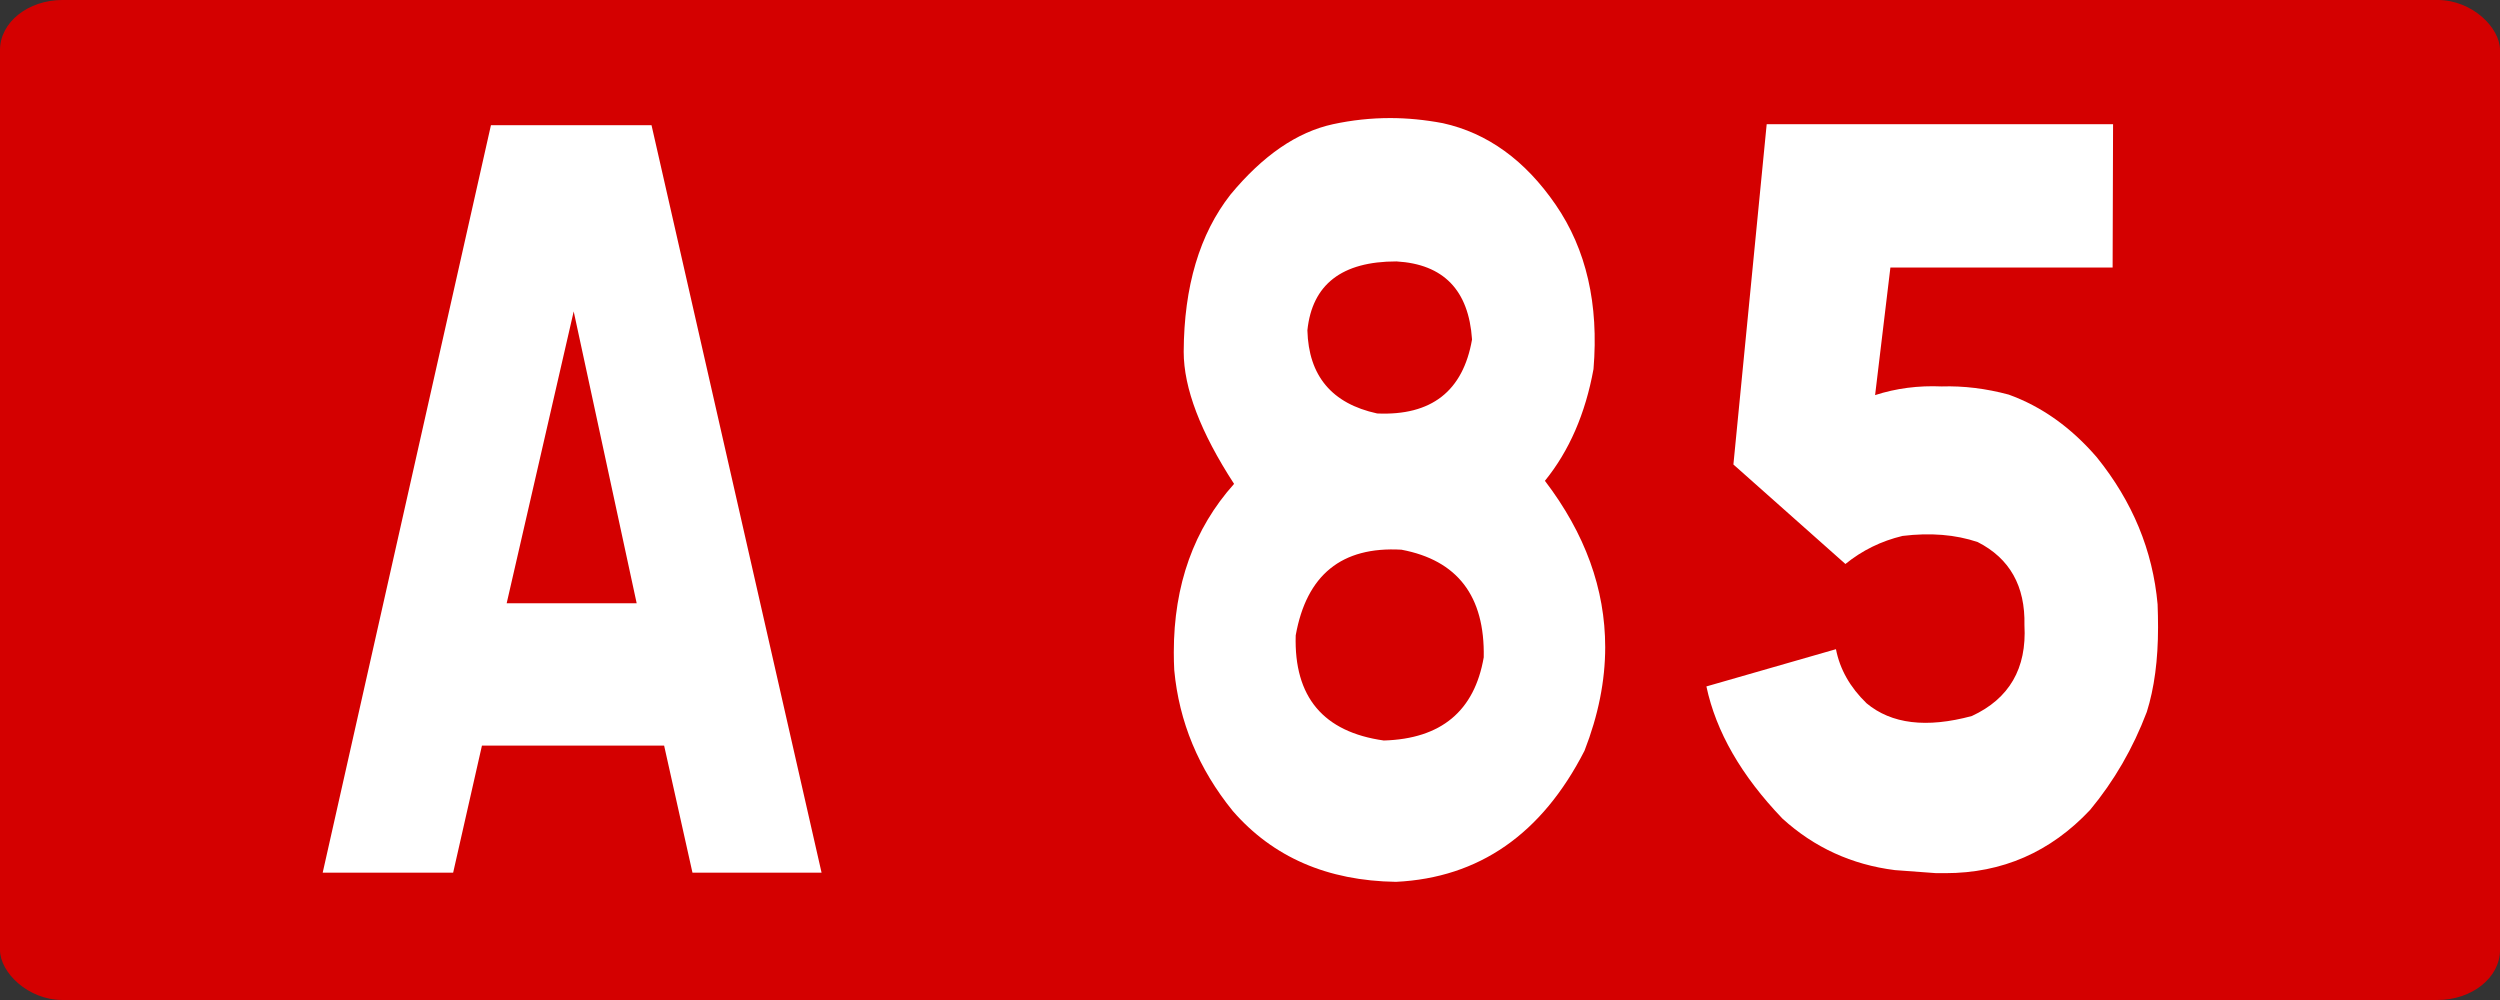
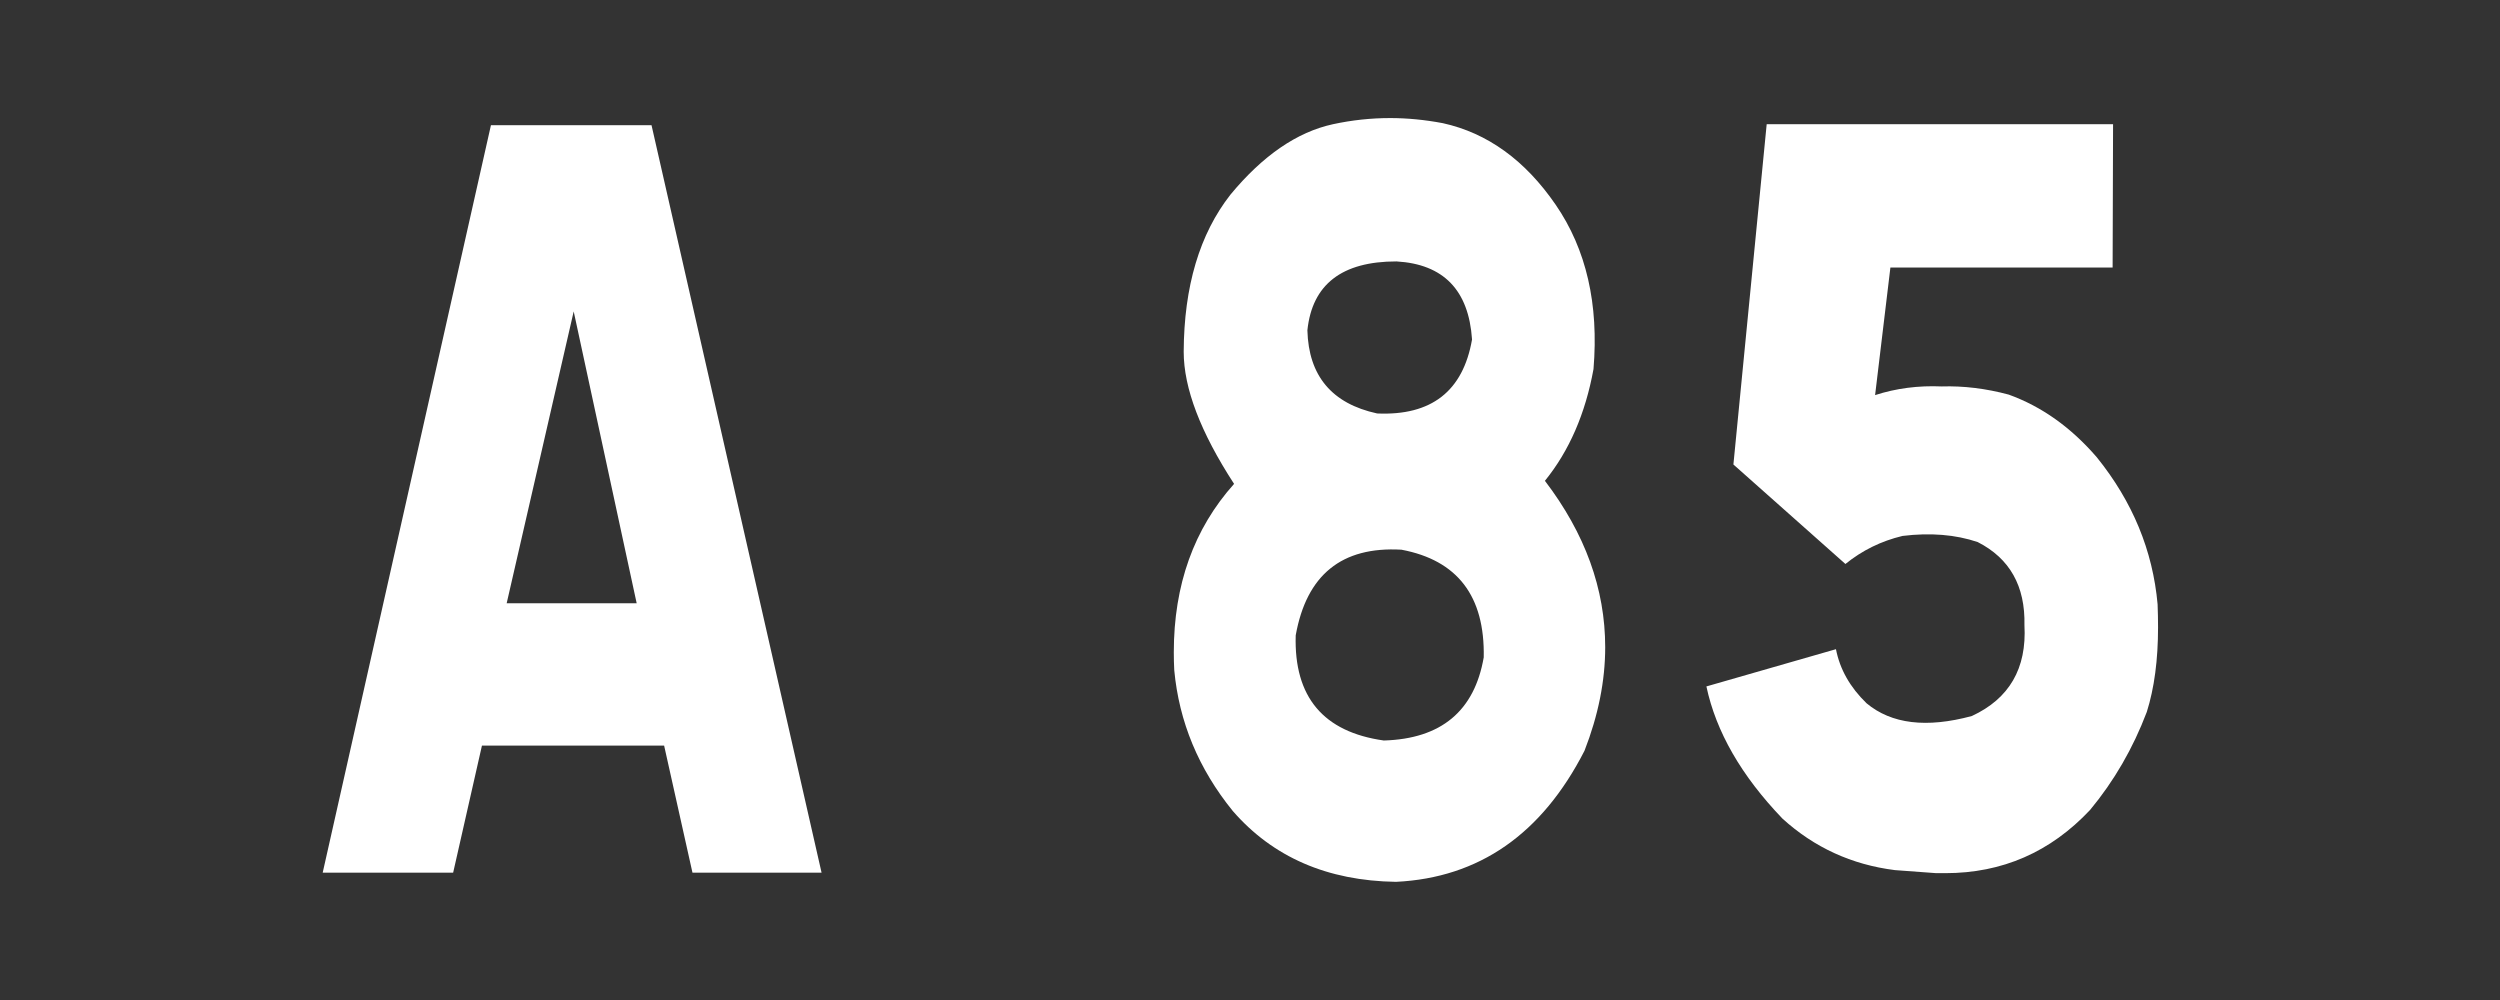
<svg xmlns="http://www.w3.org/2000/svg" xmlns:ns1="http://www.inkscape.org/namespaces/inkscape" xmlns:ns2="http://sodipodi.sourceforge.net/DTD/sodipodi-0.dtd" width="250" height="100" id="svg5483" version="1.1" ns1:version="0.48.2 r9819" ns2:docname="Autoroute française 84.svg">
  <rect width="100%" height="100%" fill="#333333" stroke="none" />
  <defs id="defs5485" />
  <ns2:namedview id="base" pagecolor="#ffffff" bordercolor="#666666" borderopacity="1.0" ns1:pageopacity="0.0" ns1:pageshadow="2" ns1:zoom="0.35" ns1:cx="375" ns1:cy="177.14286" ns1:document-units="px" ns1:current-layer="g6254" showgrid="false" ns1:window-width="667" ns1:window-height="690" ns1:window-x="683" ns1:window-y="0" ns1:window-maximized="1" />
  <g ns1:label="Layer 1" ns1:groupmode="layer" id="layer1" transform="translate(0,-952.362)">
    <g transform="translate(894.381,2326.428)" id="g6254">
      <g transform="translate(-2973.315,612.857)" id="g6807">
-         <rect ry="5" rx="6.25" y="-1986.924" x="2078.934" height="100" width="250" id="rect2985-8-1-2-1-7-2-3-95-9-3" style="fill:#d40000;fill-opacity:1;stroke:none" />
        <g id="text2987-8-7-7-4-6-2-1-3-7-2" style="font-size:98.113px;font-style:normal;font-variant:normal;font-weight:normal;font-stretch:normal;text-align:center;line-height:125%;letter-spacing:0px;word-spacing:0px;text-anchor:middle;fill:#ffffff;fill-opacity:1;stroke:none;font-family:Caracteres L1;-inkscape-font-specification:Caracteres L1" transform="scale(0.939,1.065)">
          <path ns1:connector-curvature="0" id="path6069" d="m 2283.372,-1853.899 18.109,70.183 -13.749,0 -3.018,-11.929 -19.402,0 -3.066,11.929 -13.893,0 17.917,-70.183 z m -15.426,44.889 13.845,0 -6.707,-27.403 z" />
          <path ns1:connector-curvature="0" id="path6071" d="m 2367.64,-1854.091 c 4.759,0.926 8.767,3.481 12.025,7.665 3.258,4.184 4.599,9.326 4.024,15.426 -0.862,4.184 -2.587,7.681 -5.174,10.492 4.28,4.95 6.419,10.156 6.42,15.618 -10e-5,3.162 -0.735,6.404 -2.204,9.725 -4.535,7.825 -11.226,11.929 -20.073,12.312 -7.314,-0.096 -13.11,-2.316 -17.39,-6.659 -3.641,-3.96 -5.717,-8.368 -6.228,-13.222 -0.032,-0.543 -0.048,-1.102 -0.048,-1.677 0,-6.324 2.14,-11.593 6.419,-15.809 -3.577,-4.854 -5.365,-8.991 -5.365,-12.408 0.032,-6.132 1.693,-11.05 4.982,-14.755 3.449,-3.673 7.09,-5.877 10.923,-6.611 2.012,-0.383 4.04,-0.575 6.084,-0.575 1.821,10e-5 3.689,0.16 5.605,0.479 z m -6.276,57.967 c 6.1,-0.16 9.645,-2.763 10.635,-7.809 0.128,-5.749 -2.795,-9.118 -8.767,-10.108 -6.356,-0.319 -10.108,2.363 -11.258,8.048 -0.192,5.781 2.938,9.07 9.39,9.869 z m -0.719,-30.708 c 5.781,0.224 9.15,-2.092 10.108,-6.947 -0.351,-4.631 -3.034,-7.074 -8.048,-7.33 -5.813,0 -8.975,2.156 -9.486,6.467 0.128,4.28 2.603,6.883 7.426,7.809 z" />
          <path ns1:connector-curvature="0" id="path6073" d="m 2439.021,-1853.995 -0.048,13.462 -23.666,0 -1.629,11.977 c 2.236,-0.639 4.599,-0.91 7.09,-0.814 2.331,-0.064 4.711,0.192 7.138,0.766 3.513,1.118 6.643,3.082 9.39,5.893 3.8,4.152 5.956,8.751 6.467,13.797 0.032,0.735 0.048,1.453 0.048,2.156 -10e-5,3.066 -0.399,5.717 -1.198,7.952 -1.469,3.417 -3.481,6.483 -6.036,9.198 -4.216,3.96 -9.358,5.94 -15.426,5.94 l -0.958,0 -4.407,-0.287 c -4.599,-0.511 -8.591,-2.124 -11.977,-4.839 -4.375,-4.024 -7.074,-8.16 -8.096,-12.408 l 13.797,-3.497 c 0.415,1.884 1.501,3.577 3.258,5.078 2.651,1.948 6.388,2.347 11.21,1.198 3.992,-1.629 5.861,-4.471 5.605,-8.527 0.096,-3.673 -1.565,-6.276 -4.982,-7.809 -2.364,-0.703 -5.03,-0.894 -8,-0.575 -2.268,0.479 -4.296,1.357 -6.084,2.635 l -11.929,-9.342 3.545,-31.954 z" />
        </g>
      </g>
    </g>
  </g>
</svg>